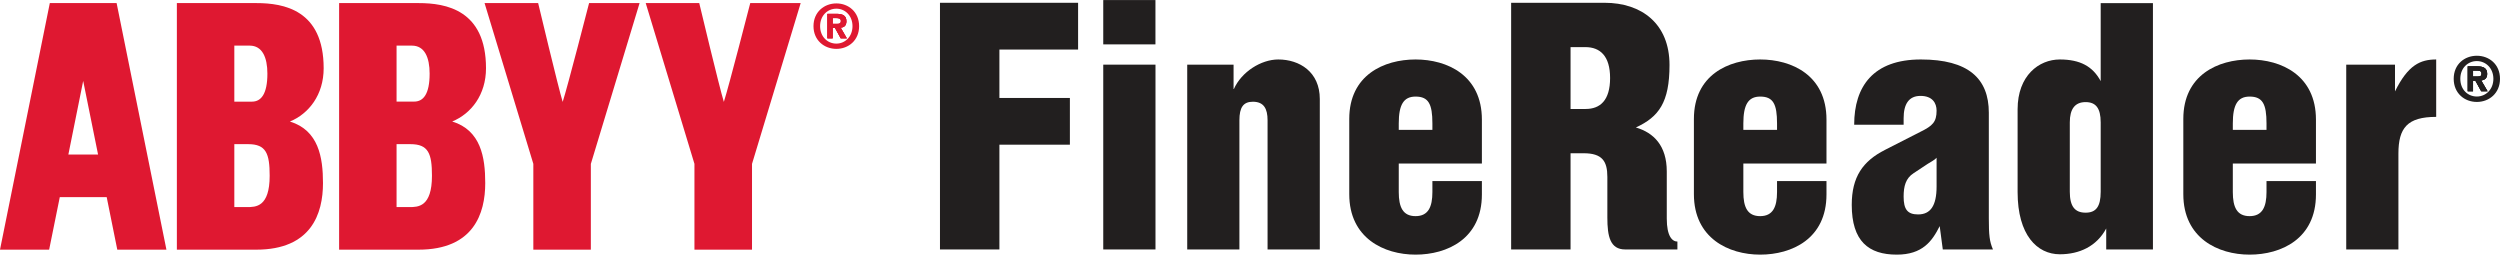
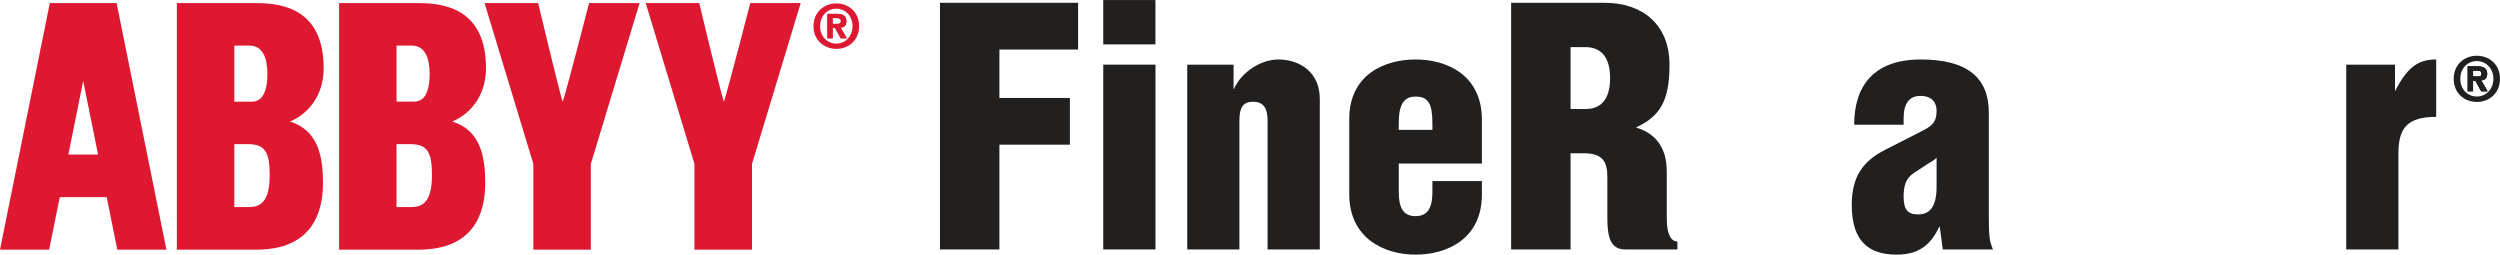
<svg xmlns="http://www.w3.org/2000/svg" width="189pt" height="19.25pt" viewBox="0 0 189 19.25" version="1.1">
  <defs>
    <clipPath id="clip1">
      <path d="M 102 4 L 113 4 L 113 19.25 L 102 19.25 Z M 102 4 " />
    </clipPath>
    <clipPath id="clip2">
      <path d="M 128 4 L 139 4 L 139 19.25 L 128 19.25 Z M 128 4 " />
    </clipPath>
    <clipPath id="clip3">
      <path d="M 139 4 L 151 4 L 151 19.25 L 139 19.25 Z M 139 4 " />
    </clipPath>
    <clipPath id="clip4">
      <path d="M 152 0 L 163 0 L 163 19.25 L 152 19.25 Z M 152 0 " />
    </clipPath>
    <clipPath id="clip5">
-       <path d="M 165 4 L 176 4 L 176 19.25 L 165 19.25 Z M 165 4 " />
-     </clipPath>
+       </clipPath>
  </defs>
  <g id="surface1">
    <path style=" stroke:none;fill-rule:nonzero;fill:rgb(87.5%,9.399%,19.199%);fill-opacity:1;" d="M 18.766 10.898 C 20.121 10.898 20.387 11.613 20.387 13.289 C 20.387 15.656 19.332 15.656 18.676 15.656 L 17.715 15.656 L 17.715 10.898 Z M 18.875 3.449 C 19.832 3.449 20.215 4.344 20.215 5.566 C 20.215 7.129 19.727 7.684 19.047 7.684 L 17.715 7.684 L 17.715 3.449 Z M 13.371 0.234 L 13.371 18.875 L 19.371 18.875 C 23.543 18.875 24.418 16.141 24.418 13.844 C 24.418 11.887 24.082 9.855 21.918 9.188 C 23.348 8.598 24.469 7.168 24.469 5.16 C 24.469 0.746 21.438 0.234 19.391 0.234 " />
    <path style=" stroke:none;fill-rule:nonzero;fill:rgb(87.5%,9.399%,19.199%);fill-opacity:1;" d="M 31.031 10.898 C 32.391 10.898 32.656 11.613 32.656 13.289 C 32.656 15.656 31.602 15.656 30.945 15.656 L 29.98 15.656 L 29.98 10.898 Z M 31.141 3.449 C 32.098 3.449 32.48 4.34 32.48 5.566 C 32.48 7.129 31.996 7.68 31.312 7.68 L 29.98 7.68 L 29.98 3.449 Z M 25.637 0.234 L 25.637 18.875 L 31.637 18.875 C 35.809 18.875 36.684 16.141 36.684 13.844 C 36.684 11.887 36.352 9.855 34.188 9.184 C 35.617 8.598 36.742 7.168 36.742 5.16 C 36.742 0.746 33.703 0.234 31.656 0.234 " />
    <path style=" stroke:none;fill-rule:nonzero;fill:rgb(87.5%,9.399%,19.199%);fill-opacity:1;" d="M 44.535 0.234 C 44.535 0.234 42.91 6.559 42.539 7.703 C 42.191 6.555 40.684 0.234 40.684 0.234 L 36.633 0.234 C 36.633 0.234 40.301 12.324 40.32 12.387 L 40.32 18.875 L 44.668 18.875 L 44.668 12.391 C 44.691 12.324 48.352 0.234 48.352 0.234 " />
    <path style=" stroke:none;fill-rule:nonzero;fill:rgb(87.5%,9.399%,19.199%);fill-opacity:1;" d="M 56.719 0.234 C 56.719 0.234 55.094 6.559 54.723 7.703 C 54.371 6.555 52.863 0.234 52.863 0.234 L 48.816 0.234 C 48.816 0.234 52.48 12.324 52.5 12.387 L 52.5 18.875 L 56.852 18.875 L 56.852 12.391 C 56.875 12.324 60.531 0.234 60.531 0.234 " />
    <path style=" stroke:none;fill-rule:nonzero;fill:rgb(87.5%,9.399%,19.199%);fill-opacity:1;" d="M 5.168 11.684 L 6.289 6.117 L 7.414 11.684 Z M 8.867 18.875 L 12.582 18.875 L 8.816 0.234 L 3.766 0.234 L 0 18.875 L 3.715 18.875 L 4.52 14.902 L 8.066 14.902 " />
-     <path style=" stroke:none;fill-rule:nonzero;fill:rgb(87.5%,9.399%,19.199%);fill-opacity:1;" d="M 63.289 1.805 L 62.949 1.805 L 62.949 1.367 L 63.219 1.367 C 63.371 1.367 63.57 1.375 63.57 1.578 C 63.57 1.777 63.469 1.805 63.289 1.805 M 63.551 2.086 C 63.801 2.078 63.988 1.945 63.988 1.605 C 63.988 1.188 63.719 1.047 63.238 1.047 L 62.551 1.047 L 62.551 2.898 L 62.949 2.898 L 62.949 2.117 L 63.129 2.117 L 63.559 2.898 L 64.02 2.898 " />
    <path style=" stroke:none;fill-rule:nonzero;fill:rgb(87.5%,9.399%,19.199%);fill-opacity:1;" d="M 63.289 1.805 L 62.949 1.805 L 62.949 1.367 L 63.219 1.367 C 63.371 1.367 63.57 1.375 63.57 1.578 C 63.57 1.777 63.469 1.805 63.289 1.805 M 63.551 2.086 C 63.801 2.078 63.988 1.945 63.988 1.605 C 63.988 1.188 63.719 1.047 63.238 1.047 L 62.551 1.047 L 62.551 2.898 L 62.949 2.898 L 62.949 2.117 L 63.129 2.117 L 63.559 2.898 L 64.02 2.898 " />
    <path style=" stroke:none;fill-rule:nonzero;fill:rgb(87.5%,9.399%,19.199%);fill-opacity:1;" d="M 63.23 3.297 C 62.551 3.297 62 2.766 62 1.977 C 62 1.188 62.551 0.656 63.23 0.656 C 63.891 0.656 64.449 1.188 64.449 1.977 C 64.449 2.766 63.891 3.297 63.23 3.297 M 63.23 0.258 C 62.32 0.258 61.5 0.898 61.5 1.977 C 61.5 3.055 62.32 3.695 63.23 3.695 C 64.141 3.695 64.949 3.055 64.949 1.977 C 64.949 0.898 64.141 0.258 63.23 0.258 " />
    <path style=" stroke:none;fill-rule:nonzero;fill:rgb(87.5%,9.399%,19.199%);fill-opacity:1;" d="M 63.289 1.805 L 62.949 1.805 L 62.949 1.367 L 63.219 1.367 C 63.371 1.367 63.57 1.375 63.57 1.578 C 63.57 1.777 63.469 1.805 63.289 1.805 M 63.551 2.086 C 63.801 2.078 63.988 1.945 63.988 1.605 C 63.988 1.188 63.719 1.047 63.238 1.047 L 62.551 1.047 L 62.551 2.898 L 62.949 2.898 L 62.949 2.117 L 63.129 2.117 L 63.559 2.898 L 64.02 2.898 " />
    <path style=" stroke:none;fill-rule:nonzero;fill:rgb(13.3%,12.199%,12.199%);fill-opacity:1;" d="M 81.504 0.211 L 81.504 3.746 L 75.555 3.746 L 75.555 7.406 L 80.883 7.406 L 80.883 10.938 L 75.555 10.938 L 75.555 18.859 L 71.062 18.859 L 71.062 0.211 " />
    <path style=" stroke:none;fill-rule:nonzero;fill:rgb(13.3%,12.199%,12.199%);fill-opacity:1;" d="M 83.406 0.004 L 87.352 0.004 L 87.352 3.355 L 83.406 3.355 Z M 87.355 18.859 L 83.406 18.859 L 83.406 4.887 L 87.355 4.887 Z M 87.355 18.859 " />
    <path style=" stroke:none;fill-rule:nonzero;fill:rgb(13.3%,12.199%,12.199%);fill-opacity:1;" d="M 93.699 18.859 L 89.754 18.859 L 89.754 4.887 L 93.258 4.887 L 93.258 6.73 L 93.281 6.73 C 93.855 5.434 95.336 4.496 96.637 4.496 C 98.242 4.496 99.777 5.434 99.777 7.484 L 99.777 18.859 L 95.828 18.859 L 95.828 9.094 C 95.828 8.211 95.543 7.691 94.715 7.691 C 93.984 7.691 93.699 8.133 93.699 9.094 " />
    <g clip-path="url(#clip1)" clip-rule="nonzero">
      <path style=" stroke:none;fill-rule:nonzero;fill:rgb(13.3%,12.199%,12.199%);fill-opacity:1;" d="M 105.746 14.523 C 105.746 15.664 106.059 16.34 107.016 16.34 C 107.98 16.34 108.289 15.637 108.289 14.523 L 108.289 13.691 L 112.031 13.691 L 112.031 14.703 C 112.031 18.055 109.406 19.25 107.016 19.25 C 104.629 19.25 102.004 18.004 102.004 14.68 L 102.004 8.992 C 102.004 5.668 104.629 4.496 107.016 4.496 C 109.406 4.496 112.031 5.691 112.031 9.043 L 112.031 12.363 L 105.746 12.363 Z M 108.289 9.82 L 108.289 9.328 C 108.289 7.875 108.004 7.301 107.016 7.301 C 106.109 7.301 105.746 7.926 105.746 9.328 L 105.746 9.82 " />
    </g>
    <path style=" stroke:none;fill-rule:nonzero;fill:rgb(13.3%,12.199%,12.199%);fill-opacity:1;" d="M 118.734 11.586 L 118.734 18.859 L 114.242 18.859 L 114.242 0.211 L 121.309 0.211 C 124.113 0.211 126.215 1.797 126.215 4.914 C 126.215 7.742 125.41 8.836 123.672 9.637 C 125.02 10.031 126.008 11.016 126.008 12.961 L 126.008 16.523 C 126.008 17.871 126.426 18.262 126.812 18.262 L 126.812 18.859 L 122.867 18.859 C 121.723 18.859 121.516 17.871 121.516 16.445 L 121.516 13.379 C 121.516 12.184 121.129 11.586 119.723 11.586 Z M 118.734 8.238 L 119.879 8.238 C 120.969 8.238 121.723 7.59 121.723 5.898 C 121.723 4.234 120.969 3.562 119.855 3.562 L 118.734 3.562 " />
    <g clip-path="url(#clip2)" clip-rule="nonzero">
-       <path style=" stroke:none;fill-rule:nonzero;fill:rgb(13.3%,12.199%,12.199%);fill-opacity:1;" d="M 131.797 14.523 C 131.797 15.664 132.109 16.34 133.07 16.34 C 134.031 16.34 134.344 15.637 134.344 14.523 L 134.344 13.691 L 138.082 13.691 L 138.082 14.703 C 138.082 18.055 135.461 19.25 133.07 19.25 C 130.68 19.25 128.059 18.004 128.059 14.68 L 128.059 8.992 C 128.059 5.668 130.68 4.496 133.07 4.496 C 135.461 4.496 138.082 5.691 138.082 9.043 L 138.082 12.363 L 131.797 12.363 Z M 134.344 9.82 L 134.344 9.328 C 134.344 7.875 134.059 7.301 133.07 7.301 C 132.16 7.301 131.797 7.926 131.797 9.328 L 131.797 9.82 " />
-     </g>
+       </g>
    <g clip-path="url(#clip3)" clip-rule="nonzero">
      <path style=" stroke:none;fill-rule:nonzero;fill:rgb(13.3%,12.199%,12.199%);fill-opacity:1;" d="M 146.875 18.859 L 146.641 17.094 C 146.07 18.234 145.344 19.25 143.395 19.25 C 141.266 19.25 139.992 18.234 139.992 15.484 C 139.992 13.379 140.824 12.184 142.512 11.328 L 145.215 9.949 C 146.098 9.512 146.406 9.223 146.406 8.367 C 146.406 7.797 146.098 7.25 145.188 7.25 C 144.305 7.25 143.914 7.875 143.914 8.938 L 143.914 9.43 L 140.176 9.43 C 140.176 6.523 141.629 4.496 145.215 4.496 C 148.797 4.496 150.355 5.926 150.355 8.523 L 150.355 16.496 C 150.355 17.77 150.406 18.262 150.668 18.859 Z M 146.406 11.926 C 146.254 12.105 145.965 12.234 145.73 12.391 L 144.668 13.094 C 144.07 13.48 143.914 14.078 143.914 14.859 C 143.914 15.82 144.199 16.211 145.008 16.211 C 145.941 16.211 146.406 15.559 146.406 14.105 " />
    </g>
    <g clip-path="url(#clip4)" clip-rule="nonzero">
-       <path style=" stroke:none;fill-rule:nonzero;fill:rgb(13.3%,12.199%,12.199%);fill-opacity:1;" d="M 158.812 0.238 L 162.762 0.238 L 162.762 18.859 L 159.23 18.859 L 159.23 17.273 C 158.504 18.625 157.203 19.223 155.723 19.223 C 154.008 19.223 152.531 17.77 152.531 14.523 L 152.531 8.262 C 152.531 5.715 154.141 4.496 155.723 4.496 C 157.254 4.496 158.215 5.016 158.812 6.133 Z M 157.672 7.719 C 156.867 7.719 156.477 8.238 156.477 9.25 L 156.477 14.496 C 156.477 15.613 156.867 16.078 157.672 16.078 C 158.449 16.078 158.812 15.637 158.812 14.496 L 158.812 9.25 C 158.812 8.184 158.449 7.719 157.672 7.719 " />
-     </g>
+       </g>
    <g clip-path="url(#clip5)" clip-rule="nonzero">
-       <path style=" stroke:none;fill-rule:nonzero;fill:rgb(13.3%,12.199%,12.199%);fill-opacity:1;" d="M 168.801 14.523 C 168.801 15.664 169.113 16.34 170.07 16.34 C 171.035 16.34 171.348 15.637 171.348 14.523 L 171.348 13.691 L 175.086 13.691 L 175.086 14.703 C 175.086 18.055 172.461 19.25 170.07 19.25 C 167.684 19.25 165.059 18.004 165.059 14.68 L 165.059 8.992 C 165.059 5.668 167.684 4.496 170.07 4.496 C 172.461 4.496 175.086 5.691 175.086 9.043 L 175.086 12.363 L 168.801 12.363 Z M 171.348 9.82 L 171.348 9.328 C 171.348 7.875 171.059 7.301 170.07 7.301 C 169.164 7.301 168.801 7.926 168.801 9.328 L 168.801 9.82 " />
-     </g>
+       </g>
    <path style=" stroke:none;fill-rule:nonzero;fill:rgb(13.3%,12.199%,12.199%);fill-opacity:1;" d="M 181.32 18.859 L 177.375 18.859 L 177.375 4.887 L 181.062 4.887 L 181.062 6.91 C 182.047 4.91 182.98 4.496 184.176 4.496 L 184.176 8.836 C 181.996 8.836 181.32 9.668 181.32 11.613 " />
    <path style=" stroke:none;fill-rule:nonzero;fill:rgb(13.3%,12.199%,12.199%);fill-opacity:1;" d="M 187.309 5.785 L 186.961 5.785 L 186.961 5.336 L 187.242 5.336 C 187.402 5.336 187.602 5.348 187.602 5.547 C 187.602 5.758 187.5 5.785 187.309 5.785 M 187.578 6.078 C 187.828 6.055 188.031 5.926 188.031 5.586 C 188.031 5.156 187.75 5.016 187.262 5.016 L 186.559 5.016 L 186.559 6.898 L 186.961 6.898 L 186.961 6.105 L 187.141 6.105 L 187.578 6.898 L 188.059 6.898 " />
    <path style=" stroke:none;fill-rule:nonzero;fill:rgb(13.3%,12.199%,12.199%);fill-opacity:1;" d="M 187.309 5.785 L 186.961 5.785 L 186.961 5.336 L 187.242 5.336 C 187.402 5.336 187.602 5.348 187.602 5.547 C 187.602 5.758 187.5 5.785 187.309 5.785 M 187.578 6.078 C 187.828 6.055 188.031 5.926 188.031 5.586 C 188.031 5.156 187.75 5.016 187.262 5.016 L 186.559 5.016 L 186.559 6.898 L 186.961 6.898 L 186.961 6.105 L 187.141 6.105 L 187.578 6.898 L 188.059 6.898 " />
    <path style=" stroke:none;fill-rule:nonzero;fill:rgb(13.3%,12.199%,12.199%);fill-opacity:1;" d="M 187.25 7.297 C 186.559 7.297 186 6.766 186 5.957 C 186 5.156 186.559 4.617 187.25 4.617 C 187.922 4.617 188.5 5.156 188.5 5.957 C 188.5 6.766 187.922 7.297 187.25 7.297 M 187.25 4.215 C 186.32 4.215 185.5 4.855 185.5 5.957 C 185.5 7.055 186.32 7.707 187.25 7.707 C 188.172 7.707 189 7.055 189 5.957 C 189 4.855 188.172 4.215 187.25 4.215 " />
    <path style=" stroke:none;fill-rule:nonzero;fill:rgb(13.3%,12.199%,12.199%);fill-opacity:1;" d="M 187.309 5.785 L 186.961 5.785 L 186.961 5.336 L 187.242 5.336 C 187.402 5.336 187.602 5.348 187.602 5.547 C 187.602 5.758 187.5 5.785 187.309 5.785 M 187.578 6.078 C 187.828 6.055 188.031 5.926 188.031 5.586 C 188.031 5.156 187.75 5.016 187.262 5.016 L 186.559 5.016 L 186.559 6.898 L 186.961 6.898 L 186.961 6.105 L 187.141 6.105 L 187.578 6.898 L 188.059 6.898 " />
  </g>
</svg>